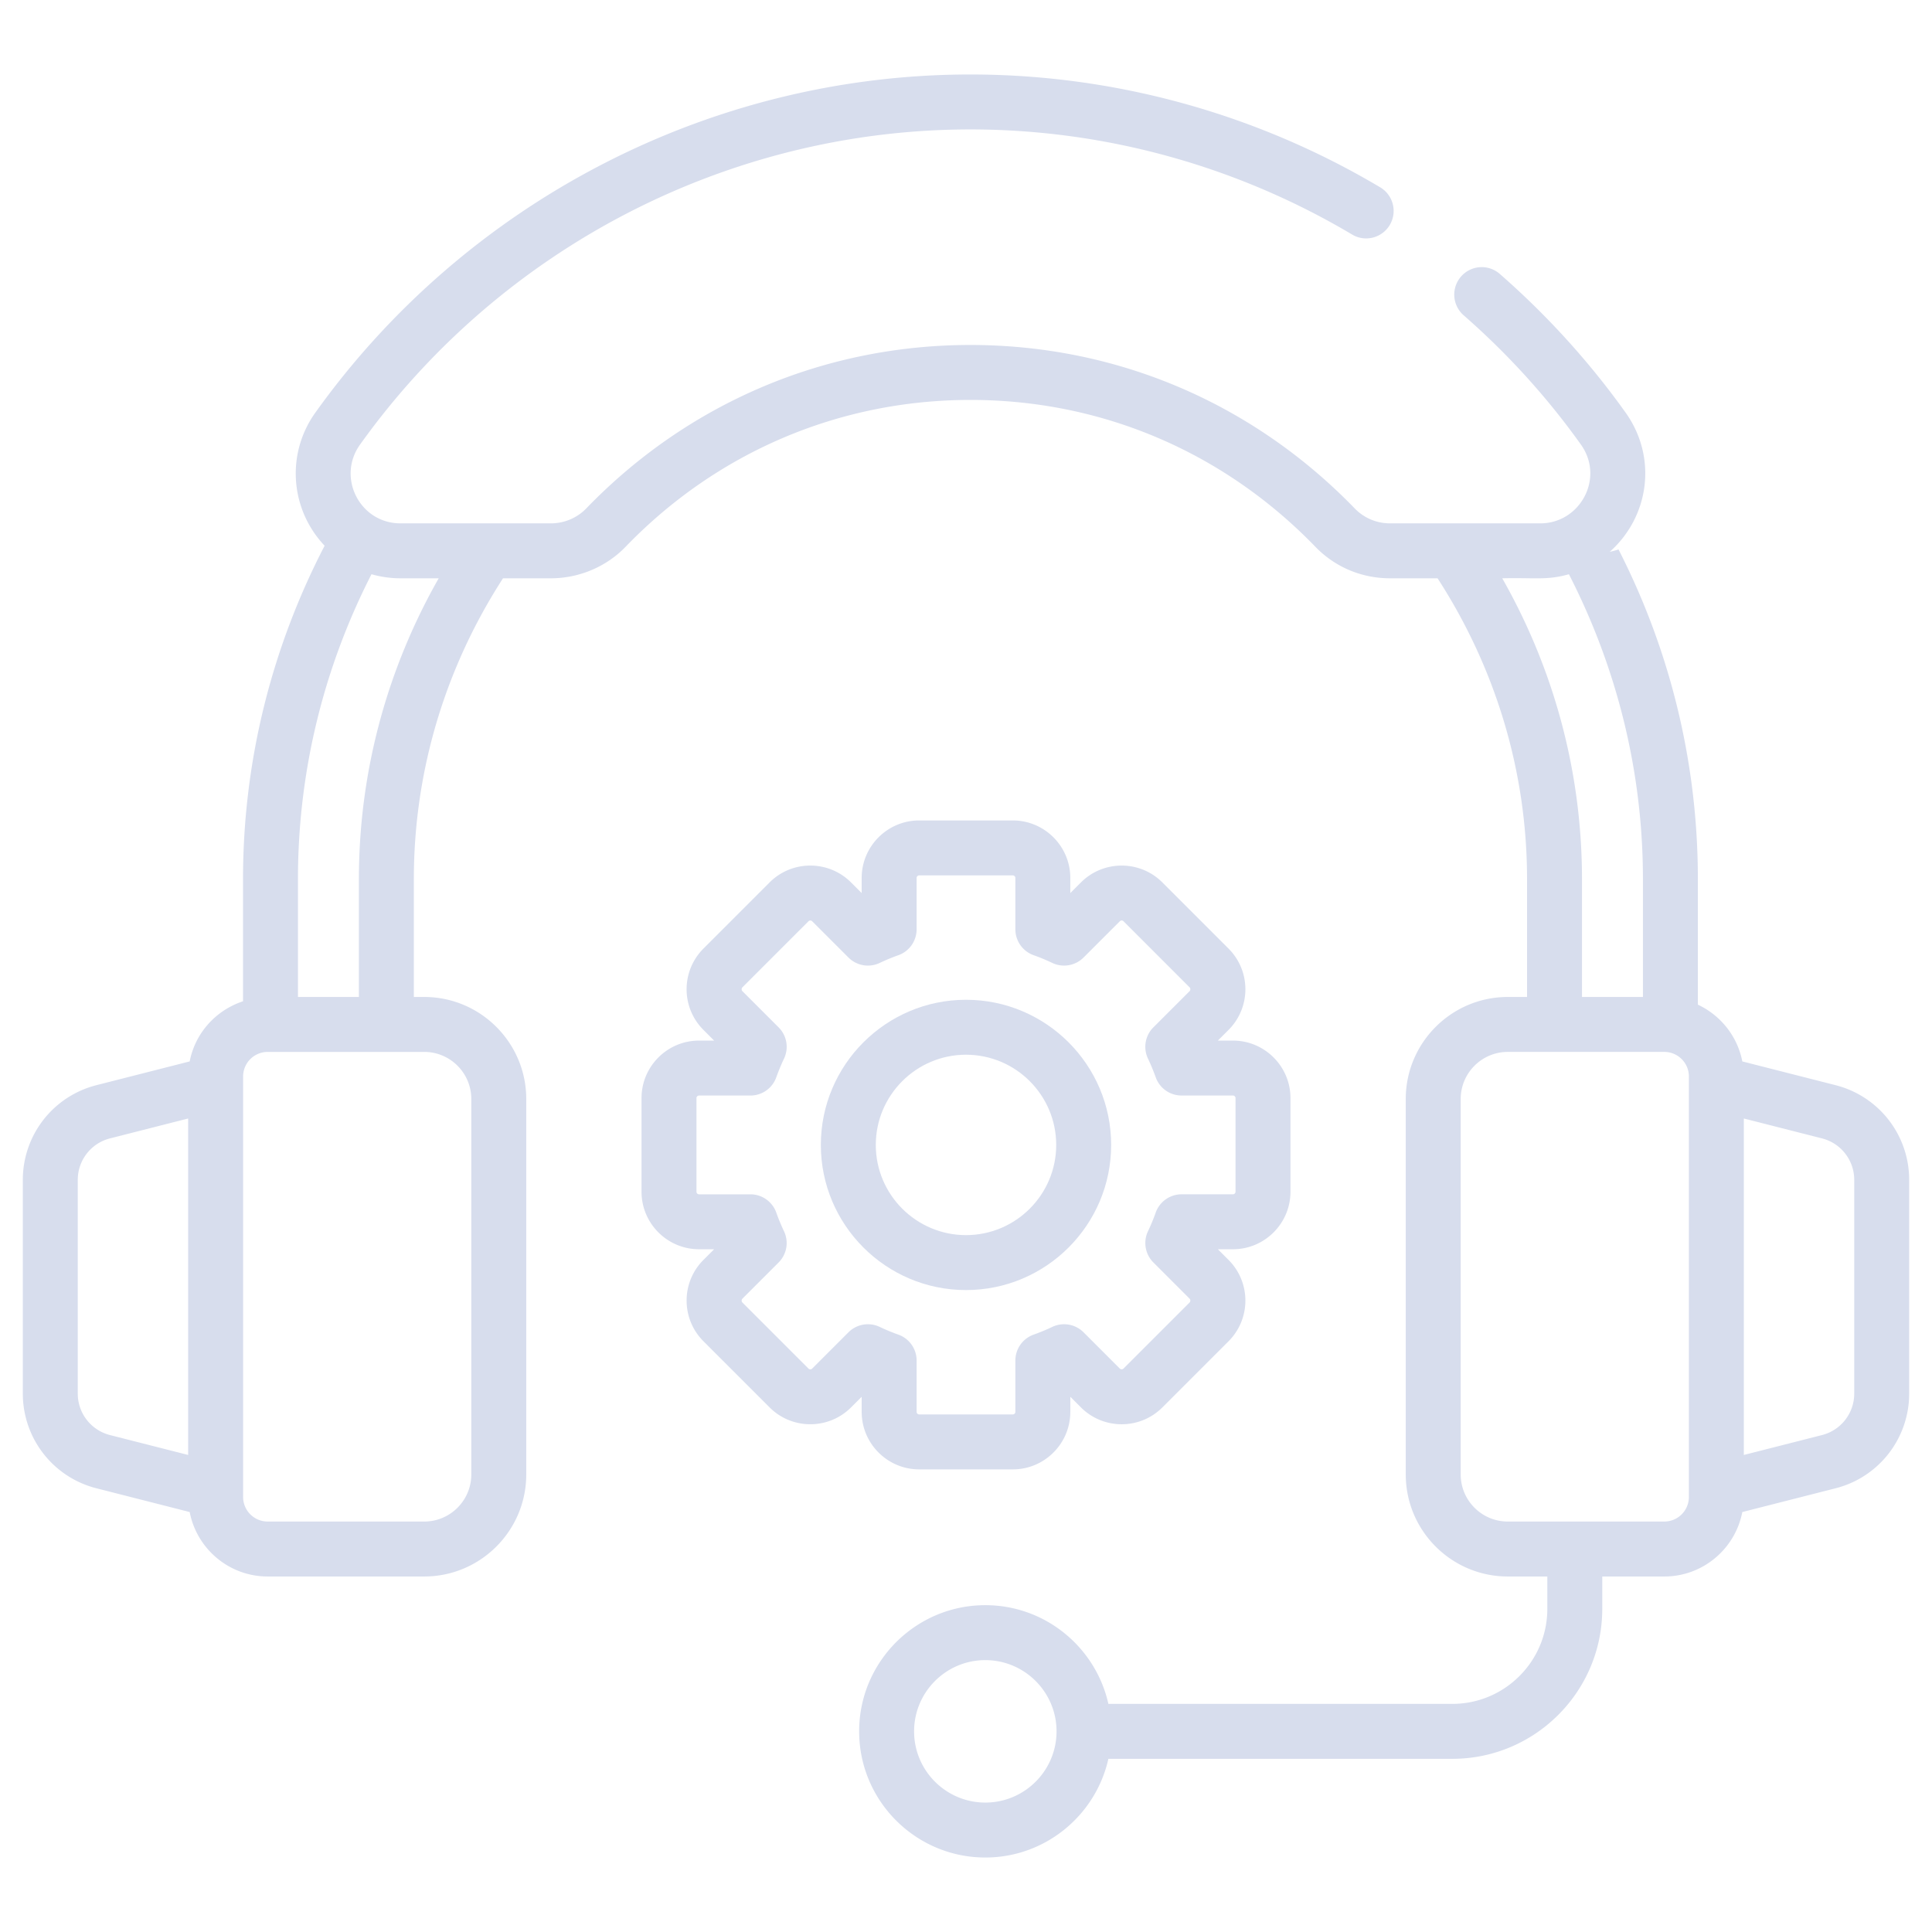
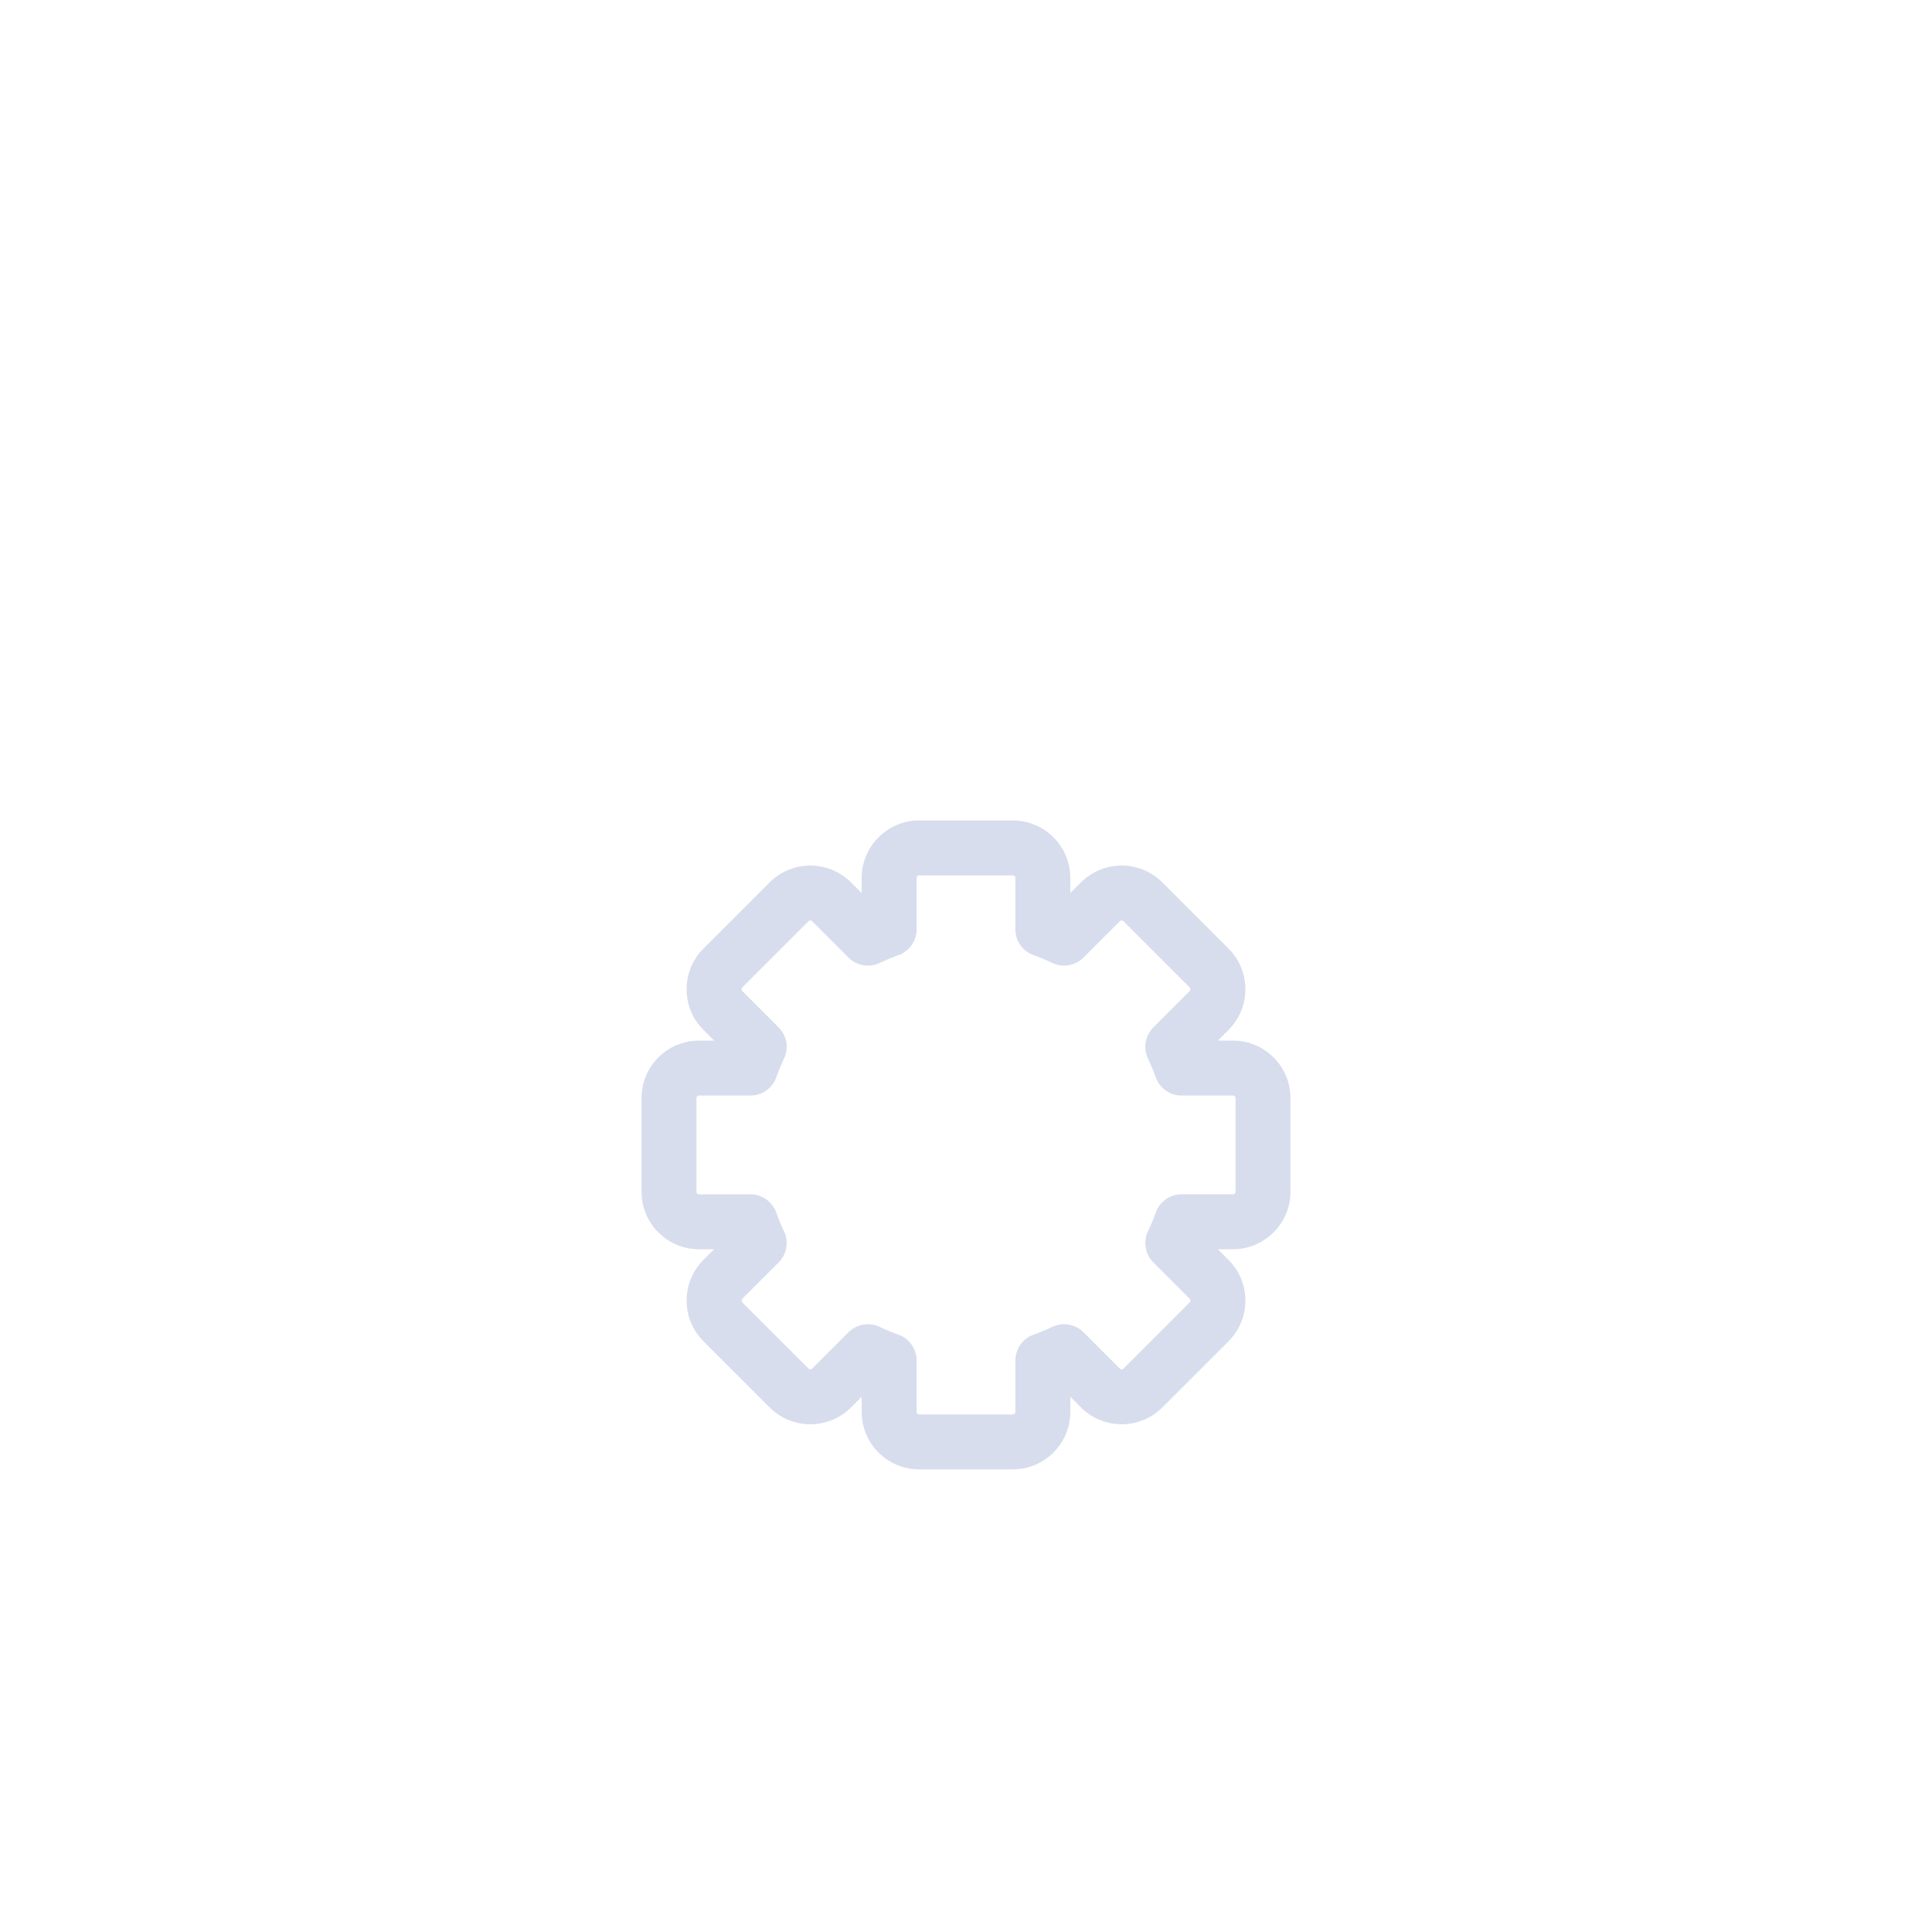
<svg xmlns="http://www.w3.org/2000/svg" version="1.1" width="512" height="512" x="0" y="0" viewBox="0 0 512 512" style="enable-background:new 0 0 512 512" xml:space="preserve" class="">
  <g>
-     <path d="m486.449 287.583-24.718-6.295c-1.291-6.695-5.768-12.224-11.777-15.044v-33.253c0-31.451-7.62-61.137-21.034-87.391-.736.259-1.506.475-2.319.632 10.462-9.283 12.684-24.954 4.224-36.855-9.579-13.432-20.805-25.807-33.36-36.78a7.273 7.273 0 0 0-10.273.687 7.278 7.278 0 0 0 .69 10.271c11.707 10.233 22.167 21.764 31.083 34.268 6.339 8.913-.251 20.873-10.761 20.873h-39.796c-3.628 0-6.979-1.422-9.484-4.052-27.141-27.963-63.16-43.221-101.756-43.221-38.64 0-74.763 15.352-101.76 43.273-2.42 2.54-5.858 4-9.432 4H106.13c-10.755 0-16.947-12.137-10.726-20.859C132.848 65.475 193.303 34.3 257.166 34.3c35.521 0 70.502 9.631 101.161 27.855 3.458 2.066 7.922.919 9.979-2.536a7.28 7.28 0 0 0-2.538-9.977c-32.91-19.565-70.464-29.902-108.602-29.902-68.955 0-133.672 33.777-173.613 89.636-7.791 10.923-6.643 25.619 2.475 35.248-13.749 26.499-21.625 56.508-21.625 88.367v32.358c-7.176 2.363-12.679 8.399-14.133 15.939l-24.718 6.295A25.863 25.863 0 0 0 6.05 312.67v56.653a25.865 25.865 0 0 0 19.501 25.087l24.718 6.295c1.873 9.716 10.416 17.081 20.669 17.081h41.486c14.909 0 27.037-12.129 27.037-27.035v-99.504c0-14.911-12.129-27.04-27.037-27.04h-2.751v-31.215c0-29.388 8.751-56.716 23.628-79.735h12.673c7.541 0 14.823-3.104 19.937-8.479 24.189-25.016 56.599-38.794 91.255-38.794 35.071 0 67.221 13.981 91.26 38.751 5.23 5.493 12.325 8.522 19.98 8.522h12.566c14.899 23.023 23.711 50.329 23.711 79.735v31.215h-5.107c-14.909 0-27.037 12.129-27.037 27.04v99.504c0 14.906 12.129 27.035 27.037 27.035h10.479v8.588c0 13.878-11.292 25.172-25.17 25.172h-91.153c-3.335-14.944-16.679-26.158-32.614-26.158-18.437 0-33.436 15.001-33.436 33.438s14.999 33.434 33.436 33.434c15.935 0 29.279-11.21 32.614-26.153h91.153c21.907 0 39.73-17.826 39.73-39.732v-8.588h16.447c10.253 0 18.796-7.366 20.669-17.081l24.718-6.295a25.865 25.865 0 0 0 19.501-25.087V312.67a25.864 25.864 0 0 0-19.501-25.087zM49.865 385.58l-20.722-5.275a11.326 11.326 0 0 1-8.534-10.982V312.67c0-5.185 3.51-9.702 8.534-10.982l20.722-5.275zm62.559-106.813c6.88 0 12.477 5.598 12.477 12.479v99.504c0 6.877-5.598 12.475-12.477 12.475H70.938a6.519 6.519 0 0 1-6.512-6.512V285.279a6.518 6.518 0 0 1 6.512-6.512h31.455zm-17.311-45.776v31.215h-16.15v-31.215c0-29.091 7.067-56.539 19.489-80.815a27.88 27.88 0 0 0 7.677 1.08h10.13c-13.399 23.567-21.146 50.743-21.146 79.735zM261.119 477.7c-10.408 0-18.876-8.465-18.876-18.873s8.467-18.878 18.876-18.878c10.408 0 18.876 8.47 18.876 18.878s-8.468 18.873-18.876 18.873zm136.992-324.444c8.514-.219 11.786.594 17.666-1.078 12.45 24.282 19.617 51.696 19.617 80.813v31.215h-16.15v-31.215c-.001-28.991-7.737-56.172-21.133-79.735zm49.463 243.457a6.518 6.518 0 0 1-6.512 6.512h-41.486c-6.88 0-12.477-5.598-12.477-12.475v-99.504c0-6.882 5.598-12.479 12.477-12.479h41.486c3.59 0 6.512 2.92 6.512 6.512zm43.816-27.39c0 5.185-3.51 9.702-8.534 10.982l-20.722 5.275v-89.167l20.722 5.275a11.326 11.326 0 0 1 8.534 10.982z" fill="#d7dded" opacity="1" data-original="#000000" class="" />
    <path d="M170.011 291.014v24.803c0 8.408 6.839 15.247 15.247 15.247h3.993l-2.82 2.82a15.152 15.152 0 0 0-4.469 10.787c0 4.071 1.588 7.901 4.467 10.778l17.537 17.541c5.944 5.934 15.617 5.934 21.561-.005l2.827-2.825v3.996c0 8.408 6.839 15.247 15.247 15.247h24.798c8.408 0 15.247-6.839 15.247-15.247v-3.996l2.83 2.83c5.941 5.929 15.612 5.944 21.558-.005l17.534-17.532c5.97-5.97 5.956-15.614.005-21.565l-2.825-2.825h3.993c8.408 0 15.247-6.839 15.247-15.247v-24.803c0-8.408-6.839-15.247-15.247-15.247h-3.996l2.822-2.82c5.97-5.97 5.956-15.616.002-21.565L308.03 233.84c-5.941-5.934-15.61-5.939-21.561.005l-2.825 2.825v-3.996c0-8.408-6.839-15.247-15.247-15.247h-24.798c-8.408 0-15.247 6.839-15.247 15.247v3.996l-2.83-2.83c-5.948-5.939-15.622-5.939-21.561.005l-17.532 17.532c-5.958 5.958-5.968 15.605-.002 21.565l2.825 2.825h-3.996c-8.406 0-15.245 6.839-15.245 15.247zm36.336-18.745-9.626-9.626c-.228-.227-.228-.735.002-.967l17.532-17.532a.694.694 0 0 1 .976-.005l9.624 9.621a7.289 7.289 0 0 0 8.268 1.431 51.56 51.56 0 0 1 4.958-2.052 7.286 7.286 0 0 0 4.832-6.858v-13.608c0-.379.308-.687.687-.687h24.798c.379 0 .687.308.687.687v13.603a7.286 7.286 0 0 0 4.832 6.858 51.752 51.752 0 0 1 4.951 2.052 7.292 7.292 0 0 0 8.28-1.427l9.617-9.617c.27-.28.709-.27.974-.005l17.539 17.541c.228.228.228.735-.002.967l-9.624 9.621a7.273 7.273 0 0 0-1.427 8.271 53.896 53.896 0 0 1 2.05 4.953 7.273 7.273 0 0 0 6.856 4.834h13.61c.379 0 .687.308.687.687v24.803a.688.688 0 0 1-.687.687h-13.605a7.283 7.283 0 0 0-6.858 4.839 52.945 52.945 0 0 1-2.048 4.948 7.284 7.284 0 0 0 1.424 8.271l9.624 9.626c.228.228.228.735-.002.967l-17.534 17.532a.694.694 0 0 1-.972.005l-9.621-9.621a7.296 7.296 0 0 0-8.28-1.427 51.752 51.752 0 0 1-4.951 2.052 7.286 7.286 0 0 0-4.832 6.858v13.603a.688.688 0 0 1-.687.687h-24.798a.688.688 0 0 1-.687-.687V360.55a7.286 7.286 0 0 0-4.832-6.858 51.665 51.665 0 0 1-4.958-2.052 7.254 7.254 0 0 0-3.119-.701 7.27 7.27 0 0 0-5.15 2.133l-9.621 9.617a.69.69 0 0 1-.976.005l-17.537-17.541c-.228-.228-.228-.735.005-.967l9.619-9.621a7.28 7.28 0 0 0 1.424-8.271 53.216 53.216 0 0 1-2.048-4.948 7.282 7.282 0 0 0-6.858-4.839h-13.605a.688.688 0 0 1-.687-.687v-24.803c0-.379.308-.687.687-.687h13.61a7.276 7.276 0 0 0 6.856-4.834 54.012 54.012 0 0 1 2.05-4.953 7.275 7.275 0 0 0-1.427-8.274z" fill="#d7dded" opacity="1" data-original="#000000" class="" />
-     <path d="M256 341.88c21.21 0 38.467-17.252 38.467-38.462S277.21 264.951 256 264.951s-38.467 17.257-38.467 38.467S234.79 341.88 256 341.88zm0-62.369c13.183 0 23.907 10.726 23.907 23.907S269.184 327.32 256 327.32c-13.183 0-23.907-10.721-23.907-23.902s10.724-23.907 23.907-23.907z" fill="#d7dded" opacity="1" data-original="#000000" class="" />
  </g>
</svg>